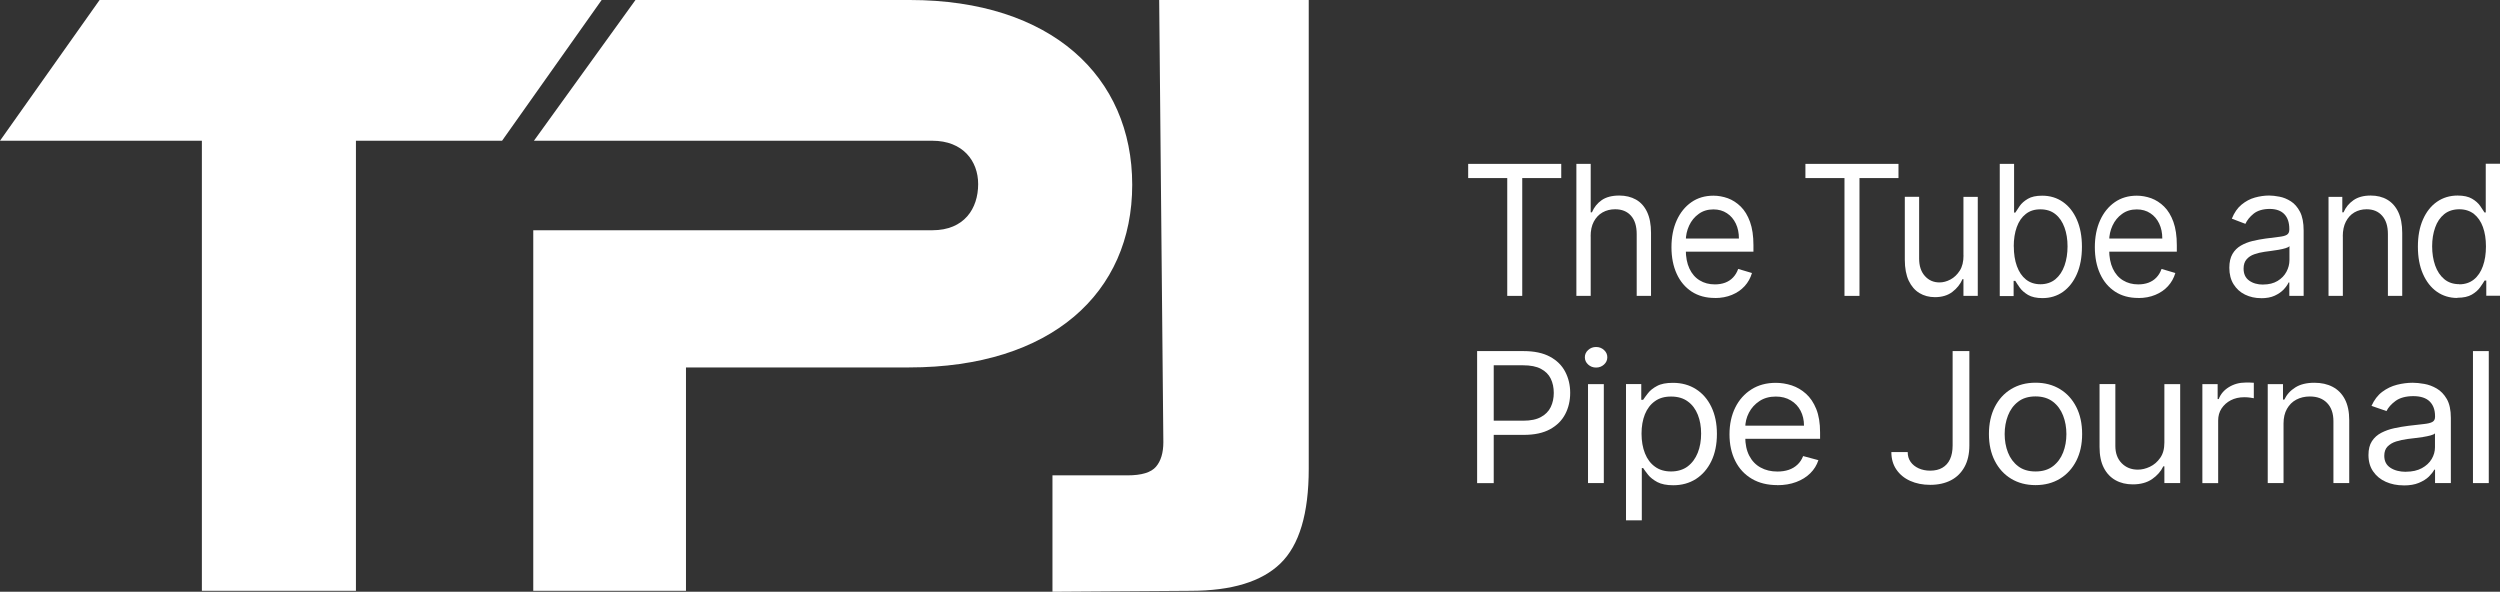
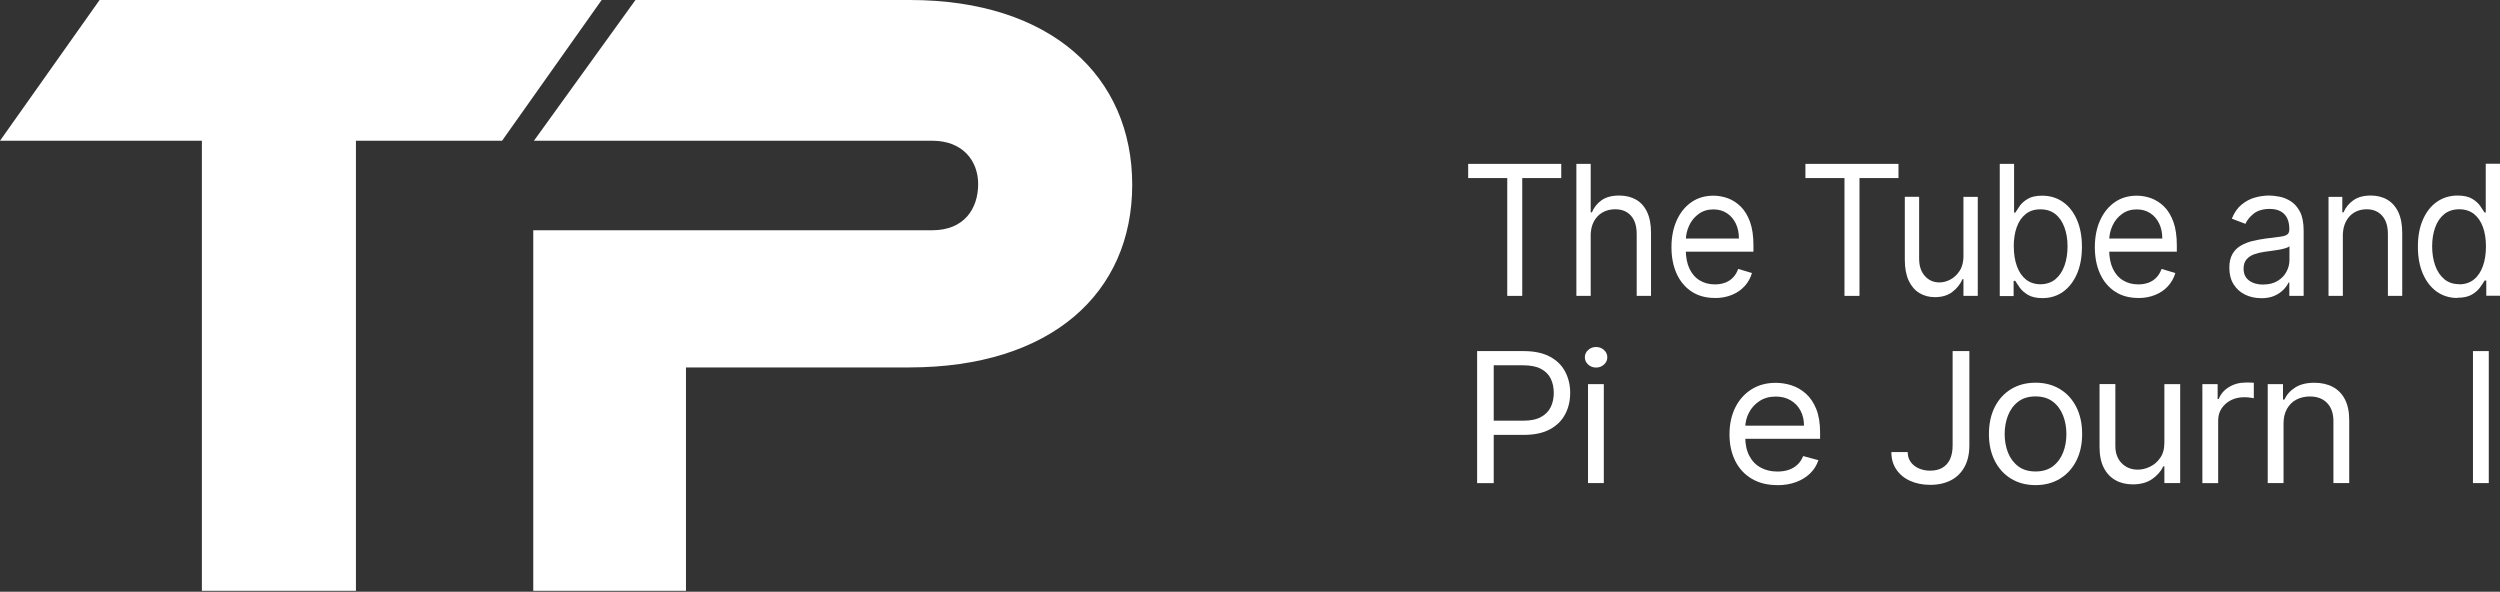
<svg xmlns="http://www.w3.org/2000/svg" viewBox="0 0 371.77 88">
  <rect x="0" y="0" width="371.77" height="88" fill="#333333" stroke="none" />
  <g>
    <path style="fill:#ffffff" d="m218.33,26.48v-2.11h13.84v2.11h-5.8v17.52h-2.23v-17.52h-5.8Z" />
    <path style="fill:#ffffff" d="m236.55,35.14v8.86h-2.13v-19.63h2.13v7.21h.18c.32-.76.81-1.37,1.46-1.82.65-.45,1.52-.68,2.61-.68.94,0,1.77.2,2.48.6.71.4,1.26,1.01,1.65,1.83.39.82.59,1.86.59,3.13v9.36h-2.13v-9.2c0-1.17-.28-2.08-.85-2.72-.57-.64-1.35-.96-2.36-.96-.7,0-1.32.16-1.87.47-.55.31-.98.77-1.3,1.37s-.47,1.33-.47,2.19Z" />
    <path style="fill:#ffffff" d="m255.02,44.31c-1.33,0-2.48-.31-3.45-.94-.96-.63-1.71-1.51-2.23-2.65-.52-1.13-.78-2.46-.78-3.96s.26-2.84.78-3.99c.52-1.15,1.25-2.05,2.18-2.7.93-.65,2.03-.97,3.28-.97.72,0,1.43.13,2.14.38.7.26,1.34.67,1.92,1.24.58.57,1.04,1.33,1.38,2.27.34.94.51,2.1.51,3.47v.96h-10.67v-1.95h8.51c0-.83-.15-1.57-.46-2.22-.31-.65-.75-1.17-1.32-1.54-.57-.38-1.24-.57-2.01-.57-.85,0-1.58.22-2.19.67-.62.44-1.09,1.02-1.42,1.73-.33.71-.5,1.47-.5,2.28v1.3c0,1.11.18,2.05.54,2.82.36.77.87,1.36,1.52,1.75.65.4,1.4.6,2.26.6.56,0,1.06-.08,1.52-.25.45-.17.85-.42,1.18-.77.33-.34.59-.77.77-1.28l2.05.61c-.22.74-.58,1.39-1.09,1.95-.51.56-1.14.99-1.89,1.3-.75.31-1.59.47-2.53.47Z" />
    <path style="fill:#ffffff" d="m268.48,26.48v-2.11h13.84v2.11h-5.8v17.52h-2.23v-17.52h-5.8Z" />
    <path style="fill:#ffffff" d="m291.98,37.98v-8.7h2.13v14.72h-2.13v-2.49h-.14c-.32.75-.83,1.38-1.51,1.9-.68.52-1.55.78-2.59.78-.86,0-1.63-.2-2.31-.61-.67-.41-1.2-1.02-1.59-1.84-.38-.82-.58-1.86-.58-3.11v-9.36h2.13v9.2c0,1.07.28,1.93.85,2.57.57.64,1.29.96,2.18.96.53,0,1.07-.14,1.62-.43.55-.29,1.01-.73,1.39-1.32.38-.59.56-1.35.56-2.27Z" />
    <path style="fill:#ffffff" d="m297.38,44v-19.63h2.13v7.25h.18c.16-.26.37-.58.65-.98.28-.4.68-.76,1.21-1.07.53-.32,1.24-.47,2.14-.47,1.17,0,2.19.31,3.08.93.89.62,1.58,1.5,2.08,2.64s.75,2.48.75,4.03-.25,2.91-.75,4.05c-.5,1.14-1.19,2.02-2.07,2.65-.88.62-1.9.93-3.05.93-.89,0-1.6-.16-2.14-.47-.53-.32-.95-.68-1.23-1.08-.29-.41-.51-.74-.67-1.01h-.25v2.26h-2.05Zm2.09-7.36c0,1.11.15,2.09.46,2.94.31.85.75,1.51,1.34,1.98s1.31.71,2.16.71,1.63-.25,2.23-.75c.6-.5,1.05-1.18,1.35-2.03.3-.85.45-1.8.45-2.85s-.15-1.97-.45-2.8-.74-1.5-1.34-1.98c-.6-.49-1.35-.73-2.25-.73s-1.59.23-2.18.7c-.59.46-1.03,1.11-1.33,1.94-.3.83-.45,1.79-.45,2.89Z" />
    <path style="fill:#ffffff" d="m317.98,44.31c-1.33,0-2.48-.31-3.45-.94-.96-.63-1.71-1.51-2.23-2.65-.52-1.13-.78-2.46-.78-3.96s.26-2.84.78-3.99c.52-1.15,1.25-2.05,2.18-2.7.93-.65,2.03-.97,3.28-.97.72,0,1.43.13,2.14.38.7.26,1.34.67,1.92,1.24.58.57,1.04,1.33,1.38,2.27.34.94.51,2.1.51,3.47v.96h-10.67v-1.95h8.51c0-.83-.15-1.57-.46-2.22-.31-.65-.75-1.17-1.32-1.54-.57-.38-1.24-.57-2.01-.57-.85,0-1.58.22-2.19.67-.62.44-1.09,1.02-1.42,1.73-.33.71-.5,1.47-.5,2.28v1.3c0,1.11.18,2.05.54,2.82s.87,1.36,1.52,1.75c.65.4,1.4.6,2.26.6.56,0,1.06-.08,1.52-.25.45-.17.85-.42,1.18-.77.33-.34.59-.77.77-1.28l2.05.61c-.22.74-.58,1.39-1.09,1.95-.51.56-1.14.99-1.89,1.3-.75.31-1.59.47-2.53.47Z" />
    <path style="fill:#ffffff" d="m336.24,44.34c-.88,0-1.67-.18-2.39-.53-.72-.35-1.28-.87-1.7-1.54-.42-.67-.63-1.49-.63-2.45,0-.84.16-1.53.47-2.06.31-.53.73-.94,1.25-1.24.52-.3,1.1-.53,1.73-.68.63-.15,1.27-.27,1.91-.36.84-.11,1.52-.2,2.05-.26.53-.06.91-.16,1.15-.31.24-.15.36-.4.36-.77v-.08c0-.95-.24-1.68-.73-2.2s-1.22-.79-2.19-.79-1.81.24-2.39.71-.98.98-1.22,1.51l-2.02-.77c.36-.89.84-1.59,1.45-2.09s1.26-.85,1.98-1.05c.72-.2,1.43-.3,2.12-.3.44,0,.96.06,1.54.17.58.11,1.14.34,1.69.69s1,.87,1.36,1.56c.36.7.54,1.63.54,2.8v9.7h-2.13v-1.99h-.11c-.14.32-.38.66-.72,1.03-.34.36-.78.67-1.34.93s-1.24.38-2.05.38Zm.32-2.03c.84,0,1.55-.18,2.13-.53.58-.35,1.02-.8,1.32-1.36s.45-1.14.45-1.75v-2.07c-.09.12-.29.22-.59.31-.3.09-.65.17-1.05.24-.39.07-.77.12-1.14.17-.37.05-.67.09-.9.12-.55.08-1.07.2-1.55.37-.48.17-.86.42-1.15.76-.29.34-.44.79-.44,1.37,0,.79.27,1.38.82,1.78.55.4,1.25.6,2.09.6Z" />
    <path style="fill:#ffffff" d="m348.4,35.14v8.86h-2.13v-14.72h2.05v2.3h.18c.32-.75.82-1.35,1.48-1.81.66-.46,1.51-.69,2.56-.69.94,0,1.76.2,2.46.61.7.41,1.25,1.02,1.64,1.84s.59,1.86.59,3.11v9.36h-2.13v-9.2c0-1.16-.28-2.06-.85-2.71-.57-.65-1.34-.97-2.32-.97-.68,0-1.28.16-1.82.47-.53.31-.95.77-1.26,1.37-.31.6-.46,1.33-.46,2.19Z" />
    <path style="fill:#ffffff" d="m365.43,44.31c-1.15,0-2.17-.31-3.05-.93-.88-.62-1.57-1.51-2.07-2.65-.5-1.14-.75-2.49-.75-4.05s.25-2.89.75-4.03c.5-1.14,1.19-2.02,2.08-2.64.89-.62,1.92-.93,3.08-.93.9,0,1.61.16,2.14.47s.93.67,1.21,1.07c.28.4.5.73.65.98h.18v-7.25h2.13v19.63h-2.05v-2.26h-.25c-.16.27-.38.61-.67,1.01-.29.41-.7.77-1.23,1.08s-1.25.47-2.14.47Zm.29-2.03c.85,0,1.57-.24,2.16-.71s1.04-1.14,1.34-1.98c.31-.85.46-1.83.46-2.94s-.15-2.06-.45-2.89c-.3-.83-.75-1.47-1.33-1.94-.59-.46-1.32-.7-2.18-.7s-1.65.24-2.25.73c-.6.49-1.05,1.15-1.34,1.98-.3.83-.45,1.77-.45,2.8s.15,2,.45,2.85c.3.85.75,1.53,1.35,2.03.6.5,1.34.75,2.23.75Z" />
    <path style="fill:#ffffff" d="m219.66,71.84v-19.63h6.9c1.6,0,2.91.28,3.93.83,1.02.55,1.78,1.3,2.27,2.24.49.94.74,1.99.74,3.14s-.24,2.21-.73,3.15c-.49.95-1.24,1.7-2.26,2.26-1.02.56-2.32.84-3.91.84h-4.94v-2.11h4.86c1.1,0,1.98-.18,2.64-.55.66-.36,1.15-.86,1.45-1.48.3-.62.45-1.33.45-2.11s-.15-1.49-.45-2.11c-.3-.62-.79-1.11-1.46-1.46-.67-.36-1.56-.53-2.67-.53h-4.35v17.52h-2.47Z" />
    <path style="fill:#ffffff" d="m237.35,54.66c-.46,0-.85-.15-1.18-.45-.33-.3-.49-.66-.49-1.08s.16-.78.49-1.08c.33-.3.72-.45,1.18-.45s.85.15,1.18.45c.33.3.49.66.49,1.08s-.16.78-.49,1.08c-.33.3-.72.45-1.18.45Zm-1.2,17.18v-14.72h2.35v14.72h-2.35Z" />
-     <path style="fill:#ffffff" d="m241.8,77.36v-20.25h2.27v2.34h.28c.17-.26.41-.58.72-.98.31-.4.75-.76,1.34-1.07.58-.32,1.37-.47,2.37-.47,1.29,0,2.43.31,3.41.93.98.62,1.75,1.5,2.3,2.64.55,1.14.83,2.48.83,4.03s-.28,2.91-.83,4.05c-.55,1.14-1.32,2.02-2.29,2.65-.98.62-2.1.93-3.38.93-.98,0-1.77-.16-2.36-.47-.59-.32-1.05-.68-1.37-1.08-.32-.41-.57-.74-.74-1.01h-.2v7.78h-2.35Zm2.31-12.88c0,1.11.17,2.09.51,2.94.34.85.83,1.51,1.49,1.98.65.48,1.45.71,2.39.71s1.81-.25,2.47-.75c.66-.5,1.16-1.18,1.5-2.03.34-.85.5-1.8.5-2.85s-.16-1.97-.49-2.8-.82-1.5-1.49-1.98c-.66-.49-1.49-.73-2.49-.73s-1.76.23-2.41.7c-.65.46-1.14,1.11-1.48,1.94-.33.83-.5,1.79-.5,2.89Z" />
    <path style="fill:#ffffff" d="m264.32,72.14c-1.48,0-2.75-.31-3.81-.94-1.07-.63-1.89-1.51-2.46-2.65-.57-1.13-.86-2.46-.86-3.96s.29-2.84.86-3.99c.57-1.15,1.38-2.05,2.41-2.7,1.03-.65,2.24-.97,3.62-.97.8,0,1.58.13,2.36.38.78.26,1.49.67,2.12,1.24.64.57,1.15,1.33,1.53,2.27.38.94.57,2.1.57,3.47v.96h-11.8v-1.95h9.41c0-.83-.17-1.57-.51-2.22-.34-.65-.83-1.17-1.46-1.54-.63-.38-1.37-.57-2.22-.57-.94,0-1.75.22-2.43.67s-1.2,1.02-1.57,1.73-.55,1.47-.55,2.28v1.3c0,1.11.2,2.05.6,2.82.4.77.96,1.36,1.68,1.75.72.4,1.55.6,2.5.6.62,0,1.18-.08,1.68-.25.5-.17.93-.42,1.3-.77.37-.34.65-.77.85-1.28l2.27.61c-.24.74-.64,1.39-1.21,1.95-.57.56-1.26.99-2.09,1.3-.83.31-1.76.47-2.8.47Z" />
    <path style="fill:#ffffff" d="m290.39,52.21h2.47v14.03c0,1.25-.24,2.32-.72,3.19-.48.87-1.15,1.54-2.02,1.99s-1.9.68-3.08.68c-1.12,0-2.11-.2-2.98-.59-.87-.39-1.55-.95-2.05-1.68-.5-.73-.75-1.59-.75-2.6h2.43c0,.56.14,1.04.43,1.45.29.41.69.73,1.19.96s1.08.35,1.72.35c.71,0,1.32-.14,1.81-.43.5-.29.88-.71,1.14-1.27s.39-1.24.39-2.06v-14.03Z" />
    <path style="fill:#ffffff" d="m302.7,72.14c-1.38,0-2.59-.32-3.63-.95-1.04-.63-1.85-1.52-2.43-2.66-.58-1.14-.87-2.47-.87-3.99s.29-2.87.87-4.02c.58-1.14,1.39-2.03,2.43-2.66,1.04-.63,2.25-.95,3.63-.95s2.59.32,3.63.95c1.04.63,1.85,1.52,2.43,2.66.58,1.14.87,2.48.87,4.02s-.29,2.85-.87,3.99c-.58,1.14-1.39,2.02-2.43,2.66-1.04.63-2.25.95-3.63.95Zm0-2.03c1.05,0,1.91-.26,2.59-.78.68-.52,1.18-1.2,1.51-2.04.33-.84.49-1.76.49-2.74s-.16-1.9-.49-2.75c-.33-.85-.83-1.54-1.51-2.06-.68-.52-1.54-.79-2.59-.79s-1.91.26-2.59.79c-.68.52-1.18,1.21-1.51,2.06-.33.85-.49,1.77-.49,2.75s.16,1.9.49,2.74c.33.84.83,1.52,1.51,2.04.68.52,1.54.78,2.59.78Z" />
    <path style="fill:#ffffff" d="m321.86,65.82v-8.7h2.35v14.72h-2.35v-2.49h-.16c-.36.75-.92,1.38-1.67,1.9-.76.52-1.72.78-2.87.78-.96,0-1.81-.2-2.55-.61-.74-.41-1.33-1.02-1.75-1.84-.43-.82-.64-1.86-.64-3.11v-9.36h2.35v9.2c0,1.07.31,1.93.94,2.57.63.64,1.43.96,2.41.96.58,0,1.18-.14,1.79-.43.61-.29,1.12-.73,1.53-1.32.42-.59.62-1.35.62-2.27Z" />
    <path style="fill:#ffffff" d="m327.51,71.84v-14.72h2.27v2.22h.16c.28-.73.78-1.32,1.51-1.77.73-.45,1.56-.68,2.47-.68.17,0,.39,0,.65,0,.26,0,.46.02.59.03v2.3c-.08-.02-.26-.05-.54-.09-.28-.04-.58-.06-.89-.06-.74,0-1.41.15-1.99.45-.58.3-1.04.71-1.38,1.23-.34.52-.5,1.11-.5,1.78v9.32h-2.35Z" />
    <path style="fill:#ffffff" d="m339.58,62.98v8.86h-2.35v-14.72h2.27v2.3h.2c.36-.75.9-1.35,1.64-1.81.73-.46,1.67-.69,2.83-.69,1.04,0,1.94.2,2.72.61.78.41,1.38,1.02,1.81,1.84.43.82.65,1.86.65,3.11v9.36h-2.35v-9.2c0-1.16-.31-2.06-.94-2.71-.62-.65-1.48-.97-2.57-.97-.75,0-1.42.16-2.01.47s-1.05.77-1.39,1.37c-.34.6-.51,1.33-.51,2.19Z" />
-     <path style="fill:#ffffff" d="m357.43,72.18c-.97,0-1.85-.18-2.64-.53-.79-.35-1.42-.87-1.88-1.54-.47-.67-.7-1.49-.7-2.45,0-.84.17-1.53.52-2.06.35-.53.81-.94,1.39-1.24s1.22-.53,1.92-.68c.7-.15,1.41-.27,2.12-.36.93-.11,1.69-.2,2.27-.26.58-.06,1.01-.16,1.28-.31.27-.15.4-.4.4-.77v-.08c0-.95-.27-1.68-.8-2.2-.53-.52-1.34-.79-2.43-.79s-2,.24-2.64.71c-.64.47-1.09.98-1.35,1.51l-2.23-.77c.4-.89.93-1.59,1.6-2.09.67-.5,1.4-.85,2.19-1.05.79-.2,1.58-.3,2.35-.3.49,0,1.06.06,1.7.17.64.11,1.26.34,1.86.69.6.35,1.1.87,1.5,1.56.4.7.6,1.63.6,2.8v9.7h-2.35v-1.99h-.12c-.16.32-.43.66-.8,1.03-.37.36-.87.67-1.49.93s-1.37.38-2.26.38Zm.36-2.03c.93,0,1.72-.18,2.36-.53.64-.35,1.13-.8,1.46-1.36.33-.56.49-1.14.49-1.75v-2.07c-.1.12-.32.22-.65.31-.34.09-.72.17-1.16.24-.43.07-.86.12-1.27.17-.41.05-.74.09-.99.12-.61.08-1.18.2-1.71.37-.53.17-.95.42-1.28.76-.32.34-.48.79-.48,1.37,0,.79.3,1.38.91,1.78s1.38.6,2.32.6Z" />
    <path style="fill:#ffffff" d="m370.1,52.21v19.63h-2.35v-19.63h2.35Z" />
    <path style="fill:#ffffff" d="m30.02,87.86V20.93H0L14.81,0h74.66l-14.81,20.93h-21.73v66.93h-22.91Z" />
    <path style="fill:#ffffff" d="m102.01,54.63v33.23h-22.71v-53.62h59.35c4.74,0,6.81-3.22,6.81-6.87,0-3.43-2.27-6.44-6.81-6.44h-59.25L94.5,0h40.79c21.03,0,33.08,11.38,33.08,27.48s-12.05,27.16-33.18,27.16h-33.18Z" />
-     <path style="fill:#ffffff" d="m172.38,0l.62,65.75c0,1.57-.36,2.79-1.09,3.65-.73.86-2.14,1.29-4.25,1.29h-11.15v17.31l20.53-.14c6.12,0,10.58-1.36,13.38-4.08,2.8-2.72,4.2-7.41,4.2-14.06V0h-22.24Z" />
  </g>
</svg>